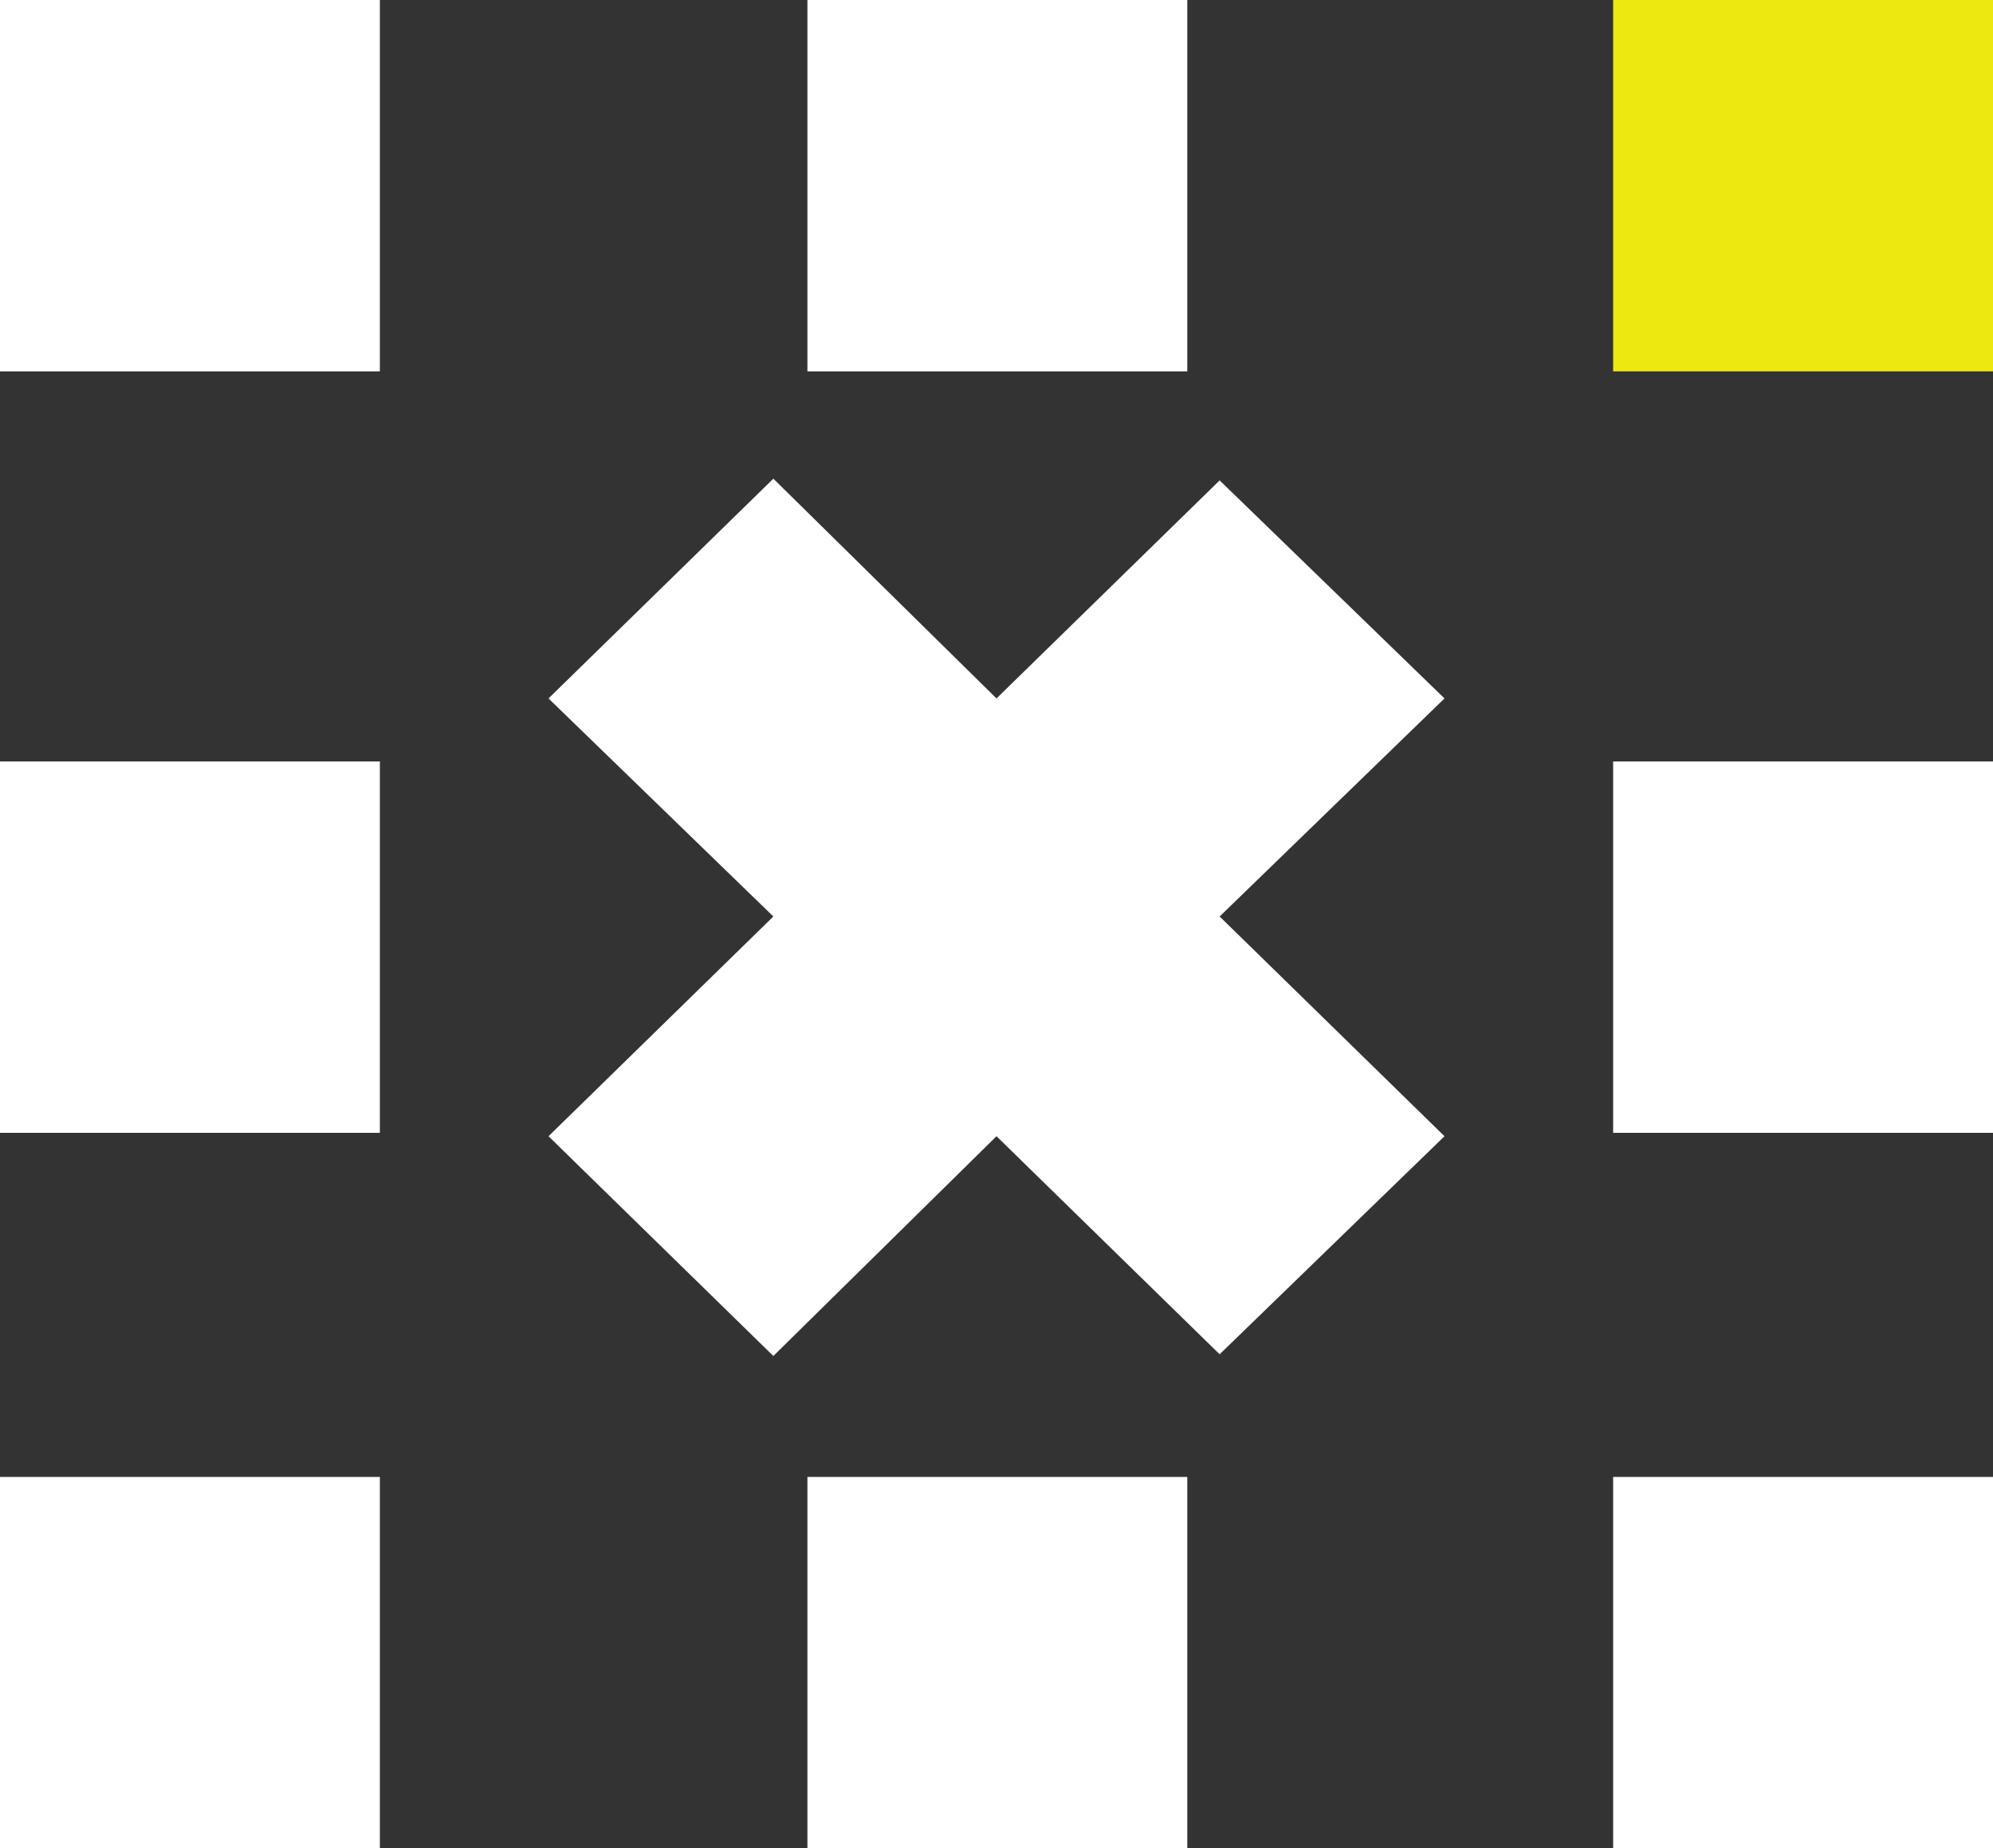
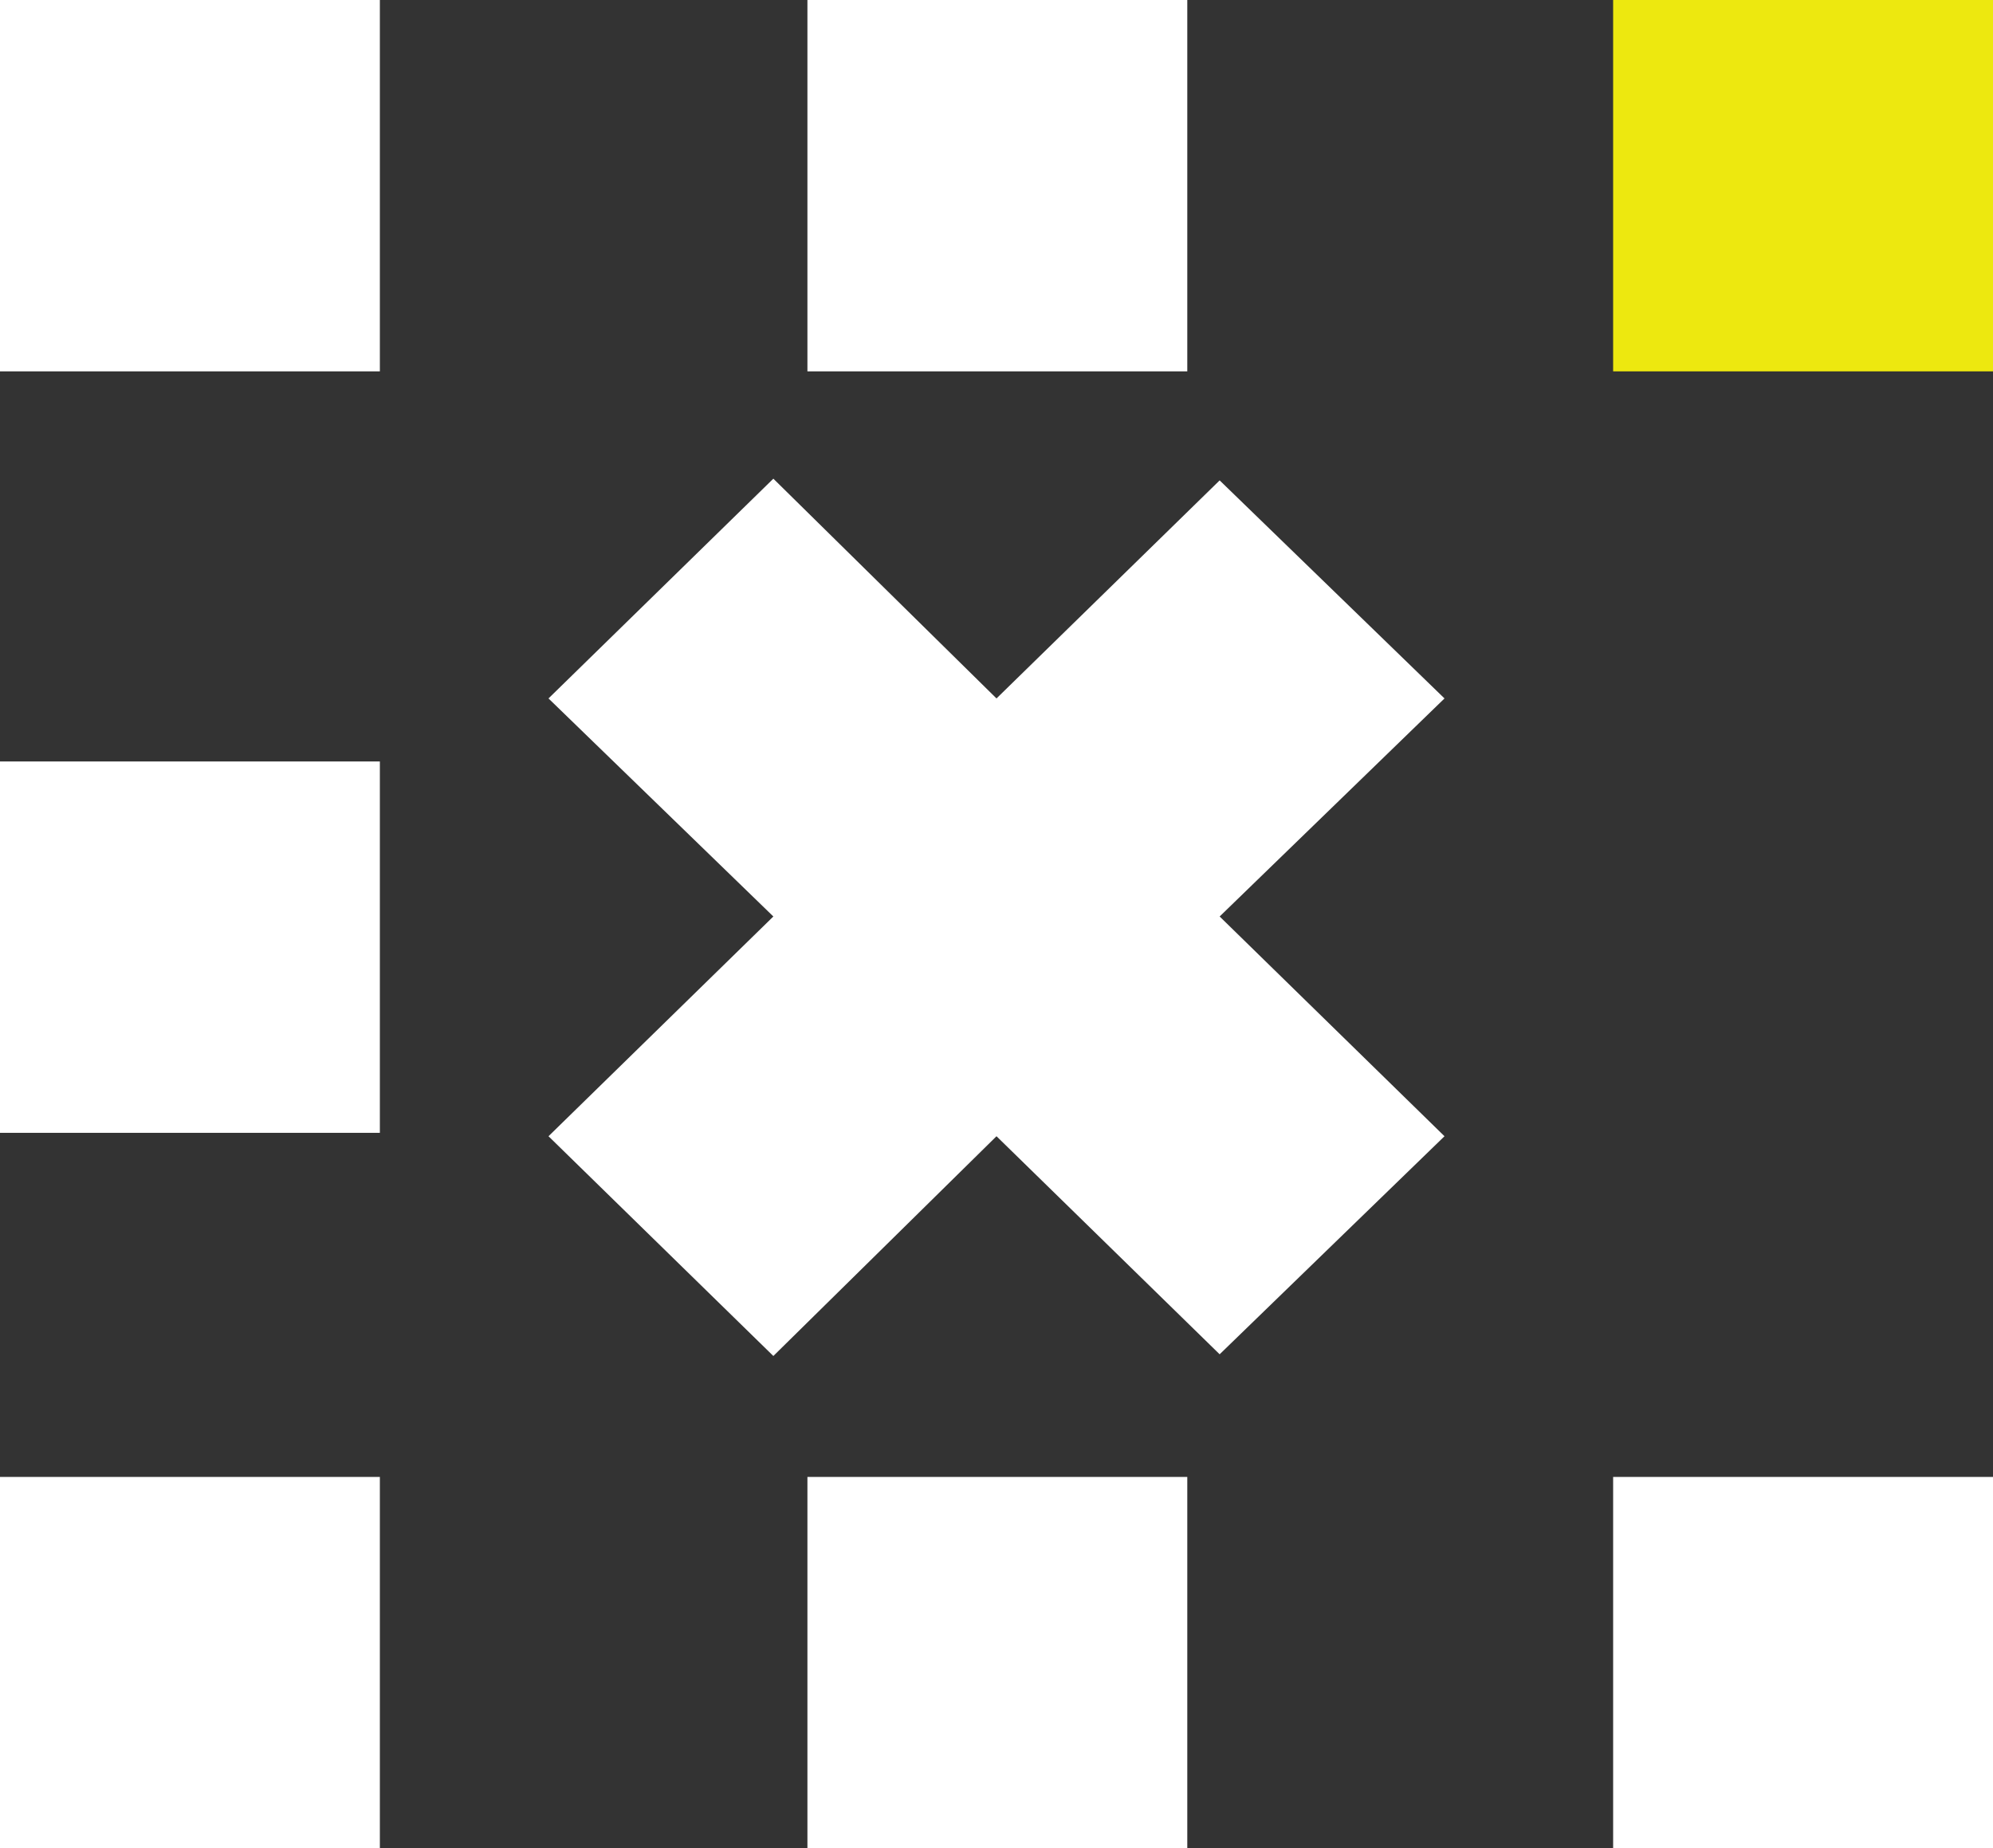
<svg xmlns="http://www.w3.org/2000/svg" id="Layer_1" data-name="Layer 1" viewBox="0 0 117 108.5">
  <rect x="0" y="0" width="117" height="108.5" fill="#333333" stroke="none" />
  <defs>
    <style>.cls-1{fill:#fff;}.cls-2{fill:#ede80f;}</style>
  </defs>
  <rect class="cls-1" width="22.3" height="21.8" />
  <polygon class="cls-1" points="71.6 28.2 58.5 41 45.4 28.1 32.2 41 45.4 53.8 32.2 66.7 45.4 79.6 58.5 66.7 71.6 79.5 84.8 66.7 71.6 53.8 84.8 41 71.6 28.2" />
  <rect class="cls-2" x="94.7" width="22.3" height="21.8" />
  <rect class="cls-1" x="94.7" y="86.7" width="22.3" height="21.8" />
-   <rect class="cls-1" x="94.7" y="44.7" width="22.3" height="21.8" />
  <rect class="cls-1" y="44.7" width="22.3" height="21.8" />
  <rect class="cls-1" x="47.4" y="86.7" width="22.3" height="21.8" />
  <rect class="cls-1" x="47.4" width="22.3" height="21.8" />
  <rect class="cls-1" y="86.7" width="22.3" height="21.8" />
</svg>